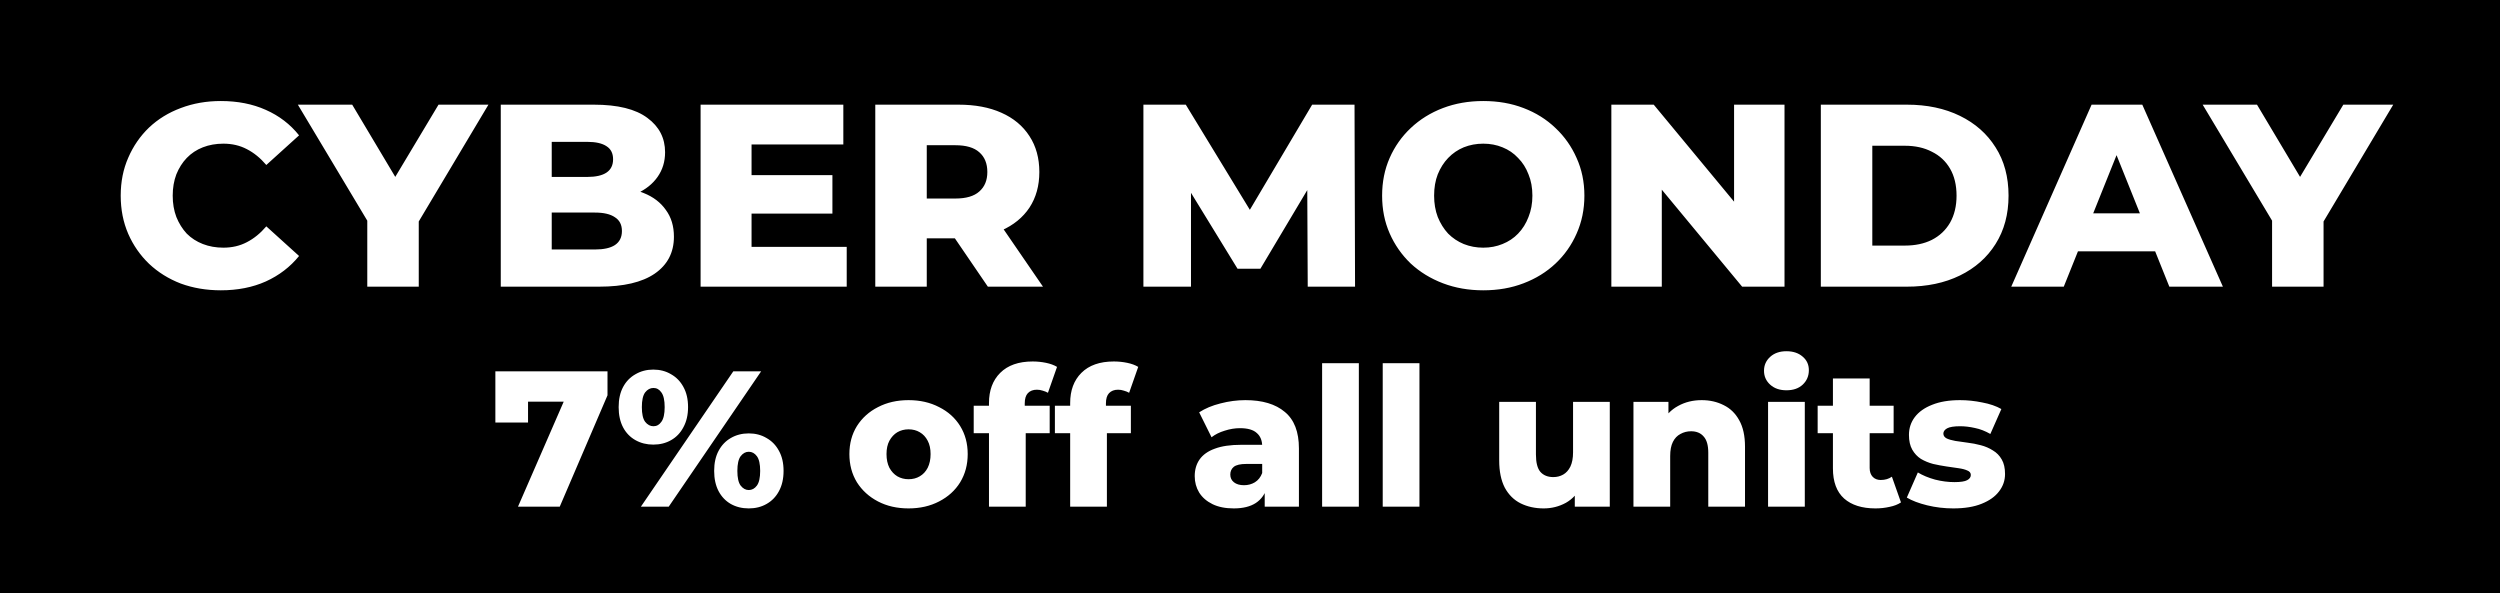
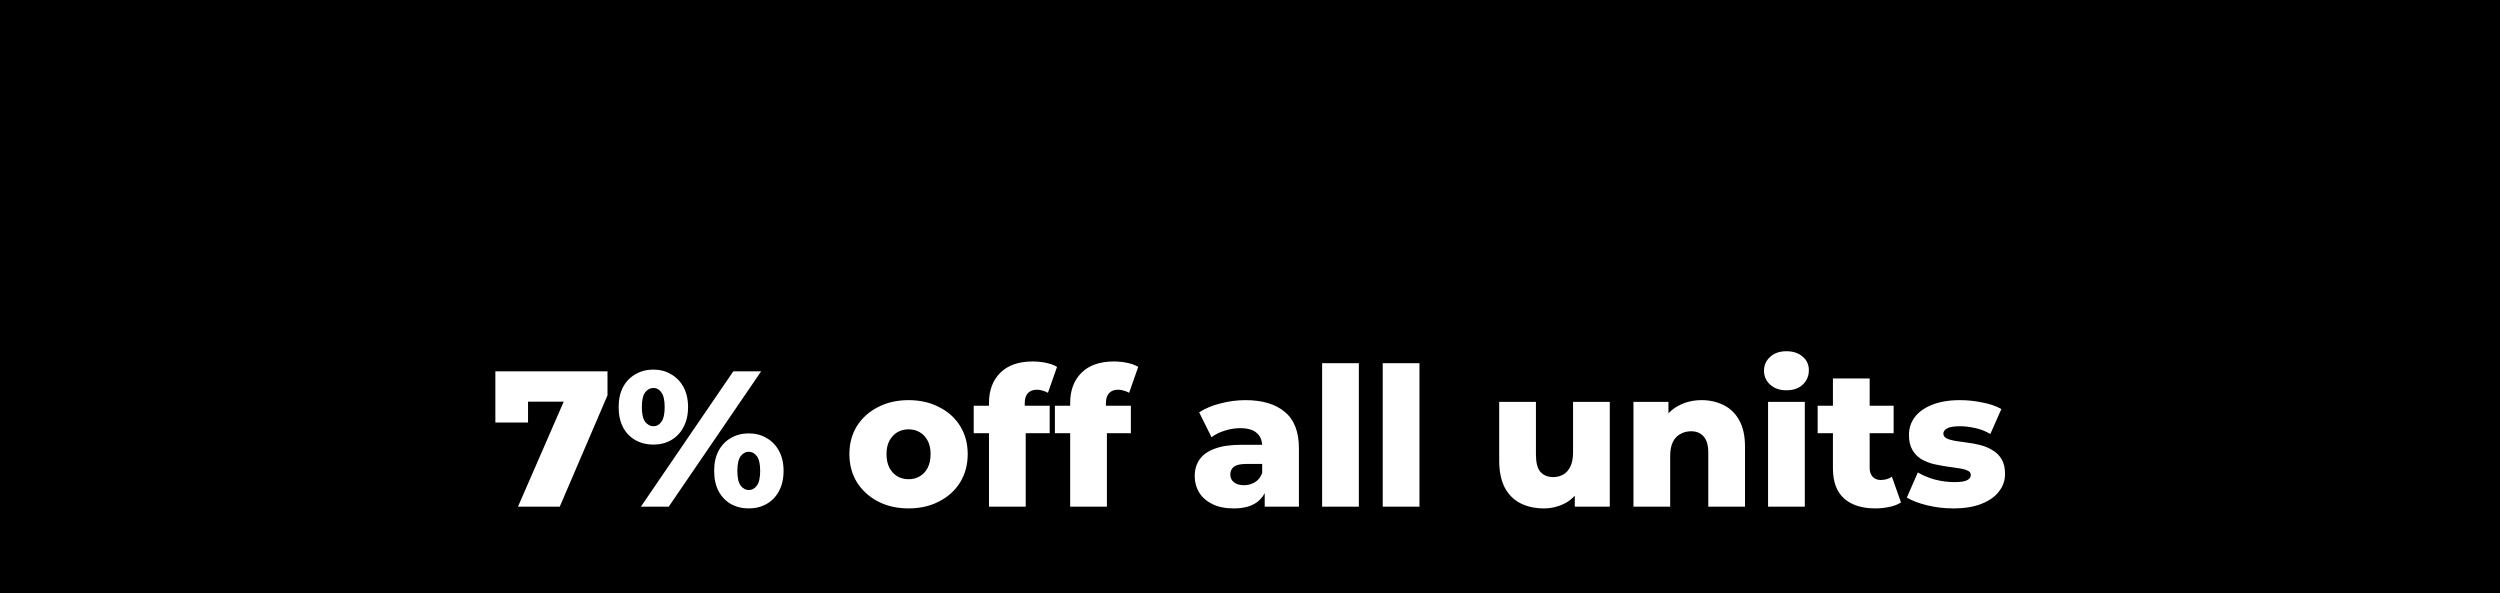
<svg xmlns="http://www.w3.org/2000/svg" width="375" height="89" viewBox="0 0 375 89" fill="none">
  <rect width="375" height="89" fill="black" />
-   <path d="M33.121 43.546C30.963 43.546 28.961 43.208 27.115 42.532C25.295 41.83 23.709 40.842 22.357 39.568C21.031 38.294 19.991 36.799 19.237 35.083C18.483 33.341 18.106 31.43 18.106 29.35C18.106 27.27 18.483 25.372 19.237 23.656C19.991 21.914 21.031 20.406 22.357 19.132C23.709 17.858 25.295 16.883 27.115 16.207C28.961 15.505 30.963 15.154 33.121 15.154C35.643 15.154 37.892 15.596 39.868 16.48C41.87 17.364 43.534 18.638 44.86 20.302L39.946 24.748C39.062 23.708 38.087 22.915 37.021 22.369C35.981 21.823 34.811 21.55 33.511 21.55C32.393 21.55 31.366 21.732 30.43 22.096C29.494 22.46 28.688 22.993 28.012 23.695C27.362 24.371 26.842 25.19 26.452 26.152C26.088 27.114 25.906 28.18 25.906 29.35C25.906 30.52 26.088 31.586 26.452 32.548C26.842 33.51 27.362 34.342 28.012 35.044C28.688 35.72 29.494 36.24 30.43 36.604C31.366 36.968 32.393 37.15 33.511 37.15C34.811 37.15 35.981 36.877 37.021 36.331C38.087 35.785 39.062 34.992 39.946 33.952L44.86 38.398C43.534 40.036 41.87 41.31 39.868 42.22C37.892 43.104 35.643 43.546 33.121 43.546ZM55.092 43V31.456L56.886 36.097L44.678 15.7H52.83L61.644 30.481H56.925L65.778 15.7H73.266L61.097 36.097L62.813 31.456V43H55.092ZM75.115 43V15.7H89.077C92.665 15.7 95.343 16.363 97.111 17.689C98.879 18.989 99.763 20.705 99.763 22.837C99.763 24.241 99.386 25.476 98.632 26.542C97.904 27.582 96.864 28.414 95.512 29.038C94.186 29.636 92.6 29.935 90.754 29.935L91.534 28.063C93.458 28.063 95.135 28.362 96.565 28.96C97.995 29.532 99.1 30.377 99.88 31.495C100.686 32.587 101.089 33.926 101.089 35.512C101.089 37.878 100.127 39.724 98.203 41.05C96.305 42.35 93.523 43 89.857 43H75.115ZM82.759 37.423H89.233C90.559 37.423 91.56 37.202 92.236 36.76C92.938 36.292 93.289 35.59 93.289 34.654C93.289 33.718 92.938 33.029 92.236 32.587C91.56 32.119 90.559 31.885 89.233 31.885H82.213V26.542H88.063C89.363 26.542 90.338 26.321 90.988 25.879C91.638 25.437 91.963 24.774 91.963 23.89C91.963 23.006 91.638 22.356 90.988 21.94C90.338 21.498 89.363 21.277 88.063 21.277H82.759V37.423ZM112.187 26.269H124.862V32.041H112.187V26.269ZM112.733 37.033H127.007V43H105.089V15.7H126.5V21.667H112.733V37.033ZM131.292 43V15.7H143.772C146.268 15.7 148.413 16.103 150.207 16.909C152.027 17.715 153.431 18.885 154.419 20.419C155.407 21.927 155.901 23.721 155.901 25.801C155.901 27.855 155.407 29.636 154.419 31.144C153.431 32.626 152.027 33.77 150.207 34.576C148.413 35.356 146.268 35.746 143.772 35.746H135.582L139.014 32.509V43H131.292ZM148.179 43L141.393 33.055H149.622L156.447 43H148.179ZM139.014 33.328L135.582 29.779H143.304C144.916 29.779 146.112 29.428 146.892 28.726C147.698 28.024 148.101 27.049 148.101 25.801C148.101 24.527 147.698 23.539 146.892 22.837C146.112 22.135 144.916 21.784 143.304 21.784H135.582L139.014 18.235V33.328ZM171.511 43V15.7H177.868L189.178 34.264H185.824L196.822 15.7H203.179L203.257 43H196.159L196.081 26.503H197.29L189.061 40.309H185.629L177.166 26.503H178.648V43H171.511ZM222.488 43.546C220.304 43.546 218.289 43.195 216.443 42.493C214.597 41.791 212.985 40.803 211.607 39.529C210.255 38.229 209.202 36.721 208.448 35.005C207.694 33.289 207.317 31.404 207.317 29.35C207.317 27.296 207.694 25.411 208.448 23.695C209.202 21.979 210.255 20.484 211.607 19.21C212.985 17.91 214.597 16.909 216.443 16.207C218.289 15.505 220.304 15.154 222.488 15.154C224.698 15.154 226.713 15.505 228.533 16.207C230.379 16.909 231.978 17.91 233.33 19.21C234.682 20.484 235.735 21.979 236.489 23.695C237.269 25.411 237.659 27.296 237.659 29.35C237.659 31.404 237.269 33.302 236.489 35.044C235.735 36.76 234.682 38.255 233.33 39.529C231.978 40.803 230.379 41.791 228.533 42.493C226.713 43.195 224.698 43.546 222.488 43.546ZM222.488 37.15C223.528 37.15 224.49 36.968 225.374 36.604C226.284 36.24 227.064 35.72 227.714 35.044C228.39 34.342 228.91 33.51 229.274 32.548C229.664 31.586 229.859 30.52 229.859 29.35C229.859 28.154 229.664 27.088 229.274 26.152C228.91 25.19 228.39 24.371 227.714 23.695C227.064 22.993 226.284 22.46 225.374 22.096C224.49 21.732 223.528 21.55 222.488 21.55C221.448 21.55 220.473 21.732 219.563 22.096C218.679 22.46 217.899 22.993 217.223 23.695C216.573 24.371 216.053 25.19 215.663 26.152C215.299 27.088 215.117 28.154 215.117 29.35C215.117 30.52 215.299 31.586 215.663 32.548C216.053 33.51 216.573 34.342 217.223 35.044C217.899 35.72 218.679 36.24 219.563 36.604C220.473 36.968 221.448 37.15 222.488 37.15ZM241.703 43V15.7H248.06L263.114 33.874H260.111V15.7H267.677V43H261.32L246.266 24.826H249.269V43H241.703ZM273.124 43V15.7H286.033C289.049 15.7 291.701 16.259 293.989 17.377C296.277 18.495 298.058 20.068 299.332 22.096C300.632 24.124 301.282 26.542 301.282 29.35C301.282 32.132 300.632 34.55 299.332 36.604C298.058 38.632 296.277 40.205 293.989 41.323C291.701 42.441 289.049 43 286.033 43H273.124ZM280.846 36.838H285.721C287.281 36.838 288.633 36.552 289.777 35.98C290.947 35.382 291.857 34.524 292.507 33.406C293.157 32.262 293.482 30.91 293.482 29.35C293.482 27.764 293.157 26.412 292.507 25.294C291.857 24.176 290.947 23.331 289.777 22.759C288.633 22.161 287.281 21.862 285.721 21.862H280.846V36.838ZM301.688 43L313.739 15.7H321.344L333.434 43H325.4L315.962 19.483H319.004L309.566 43H301.688ZM308.279 37.696L310.268 32.002H323.606L325.595 37.696H308.279ZM340.812 43V31.456L342.606 36.097L330.399 15.7H338.55L347.364 30.481H342.645L351.498 15.7H358.986L346.818 36.097L348.534 31.456V43H340.812Z" fill="white" />
  <path d="M77.698 76L85.615 57.817L87.152 60.253H76.857L79.206 57.614V63.385H74.305V55.7H91.125V59.296L83.962 76H77.698ZM96.133 76L109.995 55.7H114.171L100.309 76H96.133ZM97.989 66.691C97.003 66.691 96.113 66.469 95.321 66.024C94.528 65.579 93.909 64.941 93.465 64.11C93.02 63.259 92.798 62.244 92.798 61.065C92.798 59.886 93.02 58.88 93.465 58.049C93.909 57.218 94.528 56.58 95.321 56.135C96.113 55.671 97.003 55.439 97.989 55.439C98.994 55.439 99.883 55.671 100.657 56.135C101.449 56.58 102.068 57.218 102.513 58.049C102.977 58.88 103.209 59.886 103.209 61.065C103.209 62.225 102.977 63.23 102.513 64.081C102.068 64.932 101.449 65.579 100.657 66.024C99.883 66.469 98.994 66.691 97.989 66.691ZM98.018 63.936C98.501 63.936 98.897 63.714 99.207 63.269C99.535 62.824 99.7 62.09 99.7 61.065C99.7 60.04 99.535 59.306 99.207 58.861C98.897 58.416 98.501 58.194 98.018 58.194C97.534 58.194 97.119 58.416 96.771 58.861C96.442 59.306 96.278 60.04 96.278 61.065C96.278 62.09 96.442 62.824 96.771 63.269C97.119 63.714 97.534 63.936 98.018 63.936ZM112.315 76.261C111.309 76.261 110.41 76.039 109.618 75.594C108.844 75.149 108.235 74.511 107.791 73.68C107.346 72.829 107.124 71.814 107.124 70.635C107.124 69.456 107.346 68.45 107.791 67.619C108.235 66.788 108.844 66.15 109.618 65.705C110.41 65.241 111.309 65.009 112.315 65.009C113.32 65.009 114.209 65.241 114.983 65.705C115.775 66.15 116.394 66.788 116.839 67.619C117.303 68.45 117.535 69.456 117.535 70.635C117.535 71.814 117.303 72.829 116.839 73.68C116.394 74.511 115.775 75.149 114.983 75.594C114.209 76.039 113.32 76.261 112.315 76.261ZM112.315 73.506C112.798 73.506 113.204 73.284 113.533 72.839C113.861 72.394 114.026 71.66 114.026 70.635C114.026 69.61 113.861 68.876 113.533 68.431C113.204 67.986 112.798 67.764 112.315 67.764C111.851 67.764 111.445 67.986 111.097 68.431C110.768 68.876 110.604 69.61 110.604 70.635C110.604 71.66 110.768 72.394 111.097 72.839C111.445 73.284 111.851 73.506 112.315 73.506ZM136.282 76.261C134.562 76.261 133.034 75.913 131.7 75.217C130.366 74.521 129.313 73.564 128.539 72.346C127.785 71.109 127.408 69.697 127.408 68.112C127.408 66.527 127.785 65.125 128.539 63.907C129.313 62.689 130.366 61.742 131.7 61.065C133.034 60.369 134.562 60.021 136.282 60.021C138.003 60.021 139.53 60.369 140.864 61.065C142.218 61.742 143.271 62.689 144.025 63.907C144.779 65.125 145.156 66.527 145.156 68.112C145.156 69.697 144.779 71.109 144.025 72.346C143.271 73.564 142.218 74.521 140.864 75.217C139.53 75.913 138.003 76.261 136.282 76.261ZM136.282 71.882C136.92 71.882 137.481 71.737 137.964 71.447C138.467 71.157 138.863 70.732 139.153 70.171C139.443 69.591 139.588 68.905 139.588 68.112C139.588 67.319 139.443 66.652 139.153 66.111C138.863 65.55 138.467 65.125 137.964 64.835C137.481 64.545 136.92 64.4 136.282 64.4C135.664 64.4 135.103 64.545 134.6 64.835C134.117 65.125 133.721 65.55 133.411 66.111C133.121 66.652 132.976 67.319 132.976 68.112C132.976 68.905 133.121 69.591 133.411 70.171C133.721 70.732 134.117 71.157 134.6 71.447C135.103 71.737 135.664 71.882 136.282 71.882ZM148.347 76V60.456C148.347 58.561 148.908 57.053 150.029 55.932C151.17 54.791 152.794 54.221 154.901 54.221C155.578 54.221 156.245 54.289 156.902 54.424C157.559 54.559 158.11 54.762 158.555 55.033L157.192 58.919C156.96 58.784 156.699 58.677 156.409 58.6C156.119 58.503 155.829 58.455 155.539 58.455C154.959 58.455 154.505 58.629 154.176 58.977C153.867 59.306 153.712 59.818 153.712 60.514V61.645L153.857 63.936V76H148.347ZM146.056 64.98V60.862H157.453V64.98H146.056ZM160.525 76V60.456C160.525 58.561 161.085 57.053 162.207 55.932C163.347 54.791 164.971 54.221 167.079 54.221C167.755 54.221 168.422 54.289 169.08 54.424C169.737 54.559 170.288 54.762 170.733 55.033L169.37 58.919C169.138 58.784 168.877 58.677 168.587 58.6C168.297 58.503 168.007 58.455 167.717 58.455C167.137 58.455 166.682 58.629 166.354 58.977C166.044 59.306 165.89 59.818 165.89 60.514V61.645L166.035 63.936V76H160.525ZM158.234 64.98V60.862H169.631V64.98H158.234ZM189.706 76V73.071L189.329 72.346V66.952C189.329 66.082 189.059 65.415 188.517 64.951C187.995 64.468 187.154 64.226 185.994 64.226C185.24 64.226 184.477 64.352 183.703 64.603C182.93 64.835 182.273 65.164 181.731 65.589L179.875 61.848C180.765 61.268 181.828 60.823 183.065 60.514C184.322 60.185 185.569 60.021 186.806 60.021C189.358 60.021 191.33 60.611 192.722 61.79C194.134 62.95 194.839 64.777 194.839 67.271V76H189.706ZM185.066 76.261C183.81 76.261 182.746 76.048 181.876 75.623C181.006 75.198 180.339 74.618 179.875 73.883C179.431 73.148 179.208 72.327 179.208 71.418C179.208 70.451 179.45 69.62 179.933 68.924C180.436 68.209 181.2 67.667 182.224 67.3C183.249 66.913 184.573 66.72 186.197 66.72H189.909V69.591H186.951C186.062 69.591 185.434 69.736 185.066 70.026C184.718 70.316 184.544 70.703 184.544 71.186C184.544 71.669 184.728 72.056 185.095 72.346C185.463 72.636 185.965 72.781 186.603 72.781C187.203 72.781 187.744 72.636 188.227 72.346C188.73 72.037 189.097 71.573 189.329 70.954L190.083 72.984C189.793 74.067 189.223 74.888 188.372 75.449C187.541 75.99 186.439 76.261 185.066 76.261ZM198.317 76V54.482H203.827V76H198.317ZM207.408 76V54.482H212.918V76H207.408ZM231.55 76.261C230.274 76.261 229.124 76.01 228.099 75.507C227.094 75.004 226.301 74.221 225.721 73.158C225.161 72.075 224.88 70.712 224.88 69.069V60.282H230.39V68.17C230.39 69.388 230.613 70.258 231.057 70.78C231.521 71.302 232.169 71.563 233 71.563C233.542 71.563 234.035 71.437 234.479 71.186C234.924 70.935 235.282 70.538 235.552 69.997C235.823 69.436 235.958 68.721 235.958 67.851V60.282H241.468V76H236.219V71.563L237.234 72.81C236.693 73.97 235.91 74.84 234.885 75.42C233.861 75.981 232.749 76.261 231.55 76.261ZM255.255 60.021C256.473 60.021 257.575 60.272 258.561 60.775C259.547 61.258 260.32 62.012 260.881 63.037C261.461 64.062 261.751 65.386 261.751 67.01V76H256.241V67.909C256.241 66.788 256.009 65.976 255.545 65.473C255.1 64.951 254.472 64.69 253.66 64.69C253.08 64.69 252.548 64.825 252.065 65.096C251.581 65.347 251.204 65.744 250.934 66.285C250.663 66.826 250.528 67.532 250.528 68.402V76H245.018V60.282H250.267V64.748L249.252 63.443C249.851 62.302 250.673 61.452 251.717 60.891C252.761 60.311 253.94 60.021 255.255 60.021ZM265.21 76V60.282H270.72V76H265.21ZM267.965 58.542C266.96 58.542 266.148 58.262 265.529 57.701C264.91 57.14 264.601 56.444 264.601 55.613C264.601 54.782 264.91 54.086 265.529 53.525C266.148 52.964 266.96 52.684 267.965 52.684C268.97 52.684 269.782 52.955 270.401 53.496C271.02 54.018 271.329 54.695 271.329 55.526C271.329 56.396 271.02 57.121 270.401 57.701C269.802 58.262 268.99 58.542 267.965 58.542ZM281.319 76.261C279.308 76.261 277.742 75.768 276.621 74.782C275.499 73.777 274.939 72.269 274.939 70.258V56.773H280.449V70.2C280.449 70.761 280.603 71.205 280.913 71.534C281.222 71.843 281.618 71.998 282.102 71.998C282.759 71.998 283.32 71.834 283.784 71.505L285.147 75.362C284.683 75.671 284.112 75.894 283.436 76.029C282.759 76.184 282.053 76.261 281.319 76.261ZM272.648 64.98V60.862H284.045V64.98H272.648ZM292.984 76.261C291.65 76.261 290.345 76.106 289.069 75.797C287.813 75.488 286.798 75.101 286.024 74.637L287.677 70.867C288.412 71.312 289.272 71.669 290.258 71.94C291.244 72.191 292.211 72.317 293.158 72.317C294.086 72.317 294.724 72.22 295.072 72.027C295.44 71.834 295.623 71.573 295.623 71.244C295.623 70.935 295.449 70.712 295.101 70.577C294.773 70.422 294.328 70.306 293.767 70.229C293.226 70.152 292.627 70.065 291.969 69.968C291.312 69.871 290.645 69.746 289.968 69.591C289.311 69.417 288.702 69.166 288.141 68.837C287.6 68.489 287.165 68.025 286.836 67.445C286.508 66.865 286.343 66.13 286.343 65.241C286.343 64.236 286.633 63.346 287.213 62.573C287.813 61.78 288.683 61.162 289.823 60.717C290.964 60.253 292.356 60.021 293.999 60.021C295.101 60.021 296.213 60.137 297.334 60.369C298.475 60.582 299.432 60.91 300.205 61.355L298.552 65.096C297.779 64.651 297.006 64.352 296.232 64.197C295.459 64.023 294.724 63.936 294.028 63.936C293.1 63.936 292.443 64.042 292.056 64.255C291.689 64.468 291.505 64.729 291.505 65.038C291.505 65.347 291.67 65.589 291.998 65.763C292.327 65.918 292.762 66.043 293.303 66.14C293.864 66.217 294.473 66.304 295.13 66.401C295.788 66.478 296.445 66.604 297.102 66.778C297.779 66.952 298.388 67.213 298.929 67.561C299.49 67.89 299.935 68.344 300.263 68.924C300.592 69.485 300.756 70.21 300.756 71.099C300.756 72.066 300.457 72.936 299.857 73.709C299.277 74.482 298.407 75.101 297.247 75.565C296.107 76.029 294.686 76.261 292.984 76.261Z" fill="white" />
</svg>